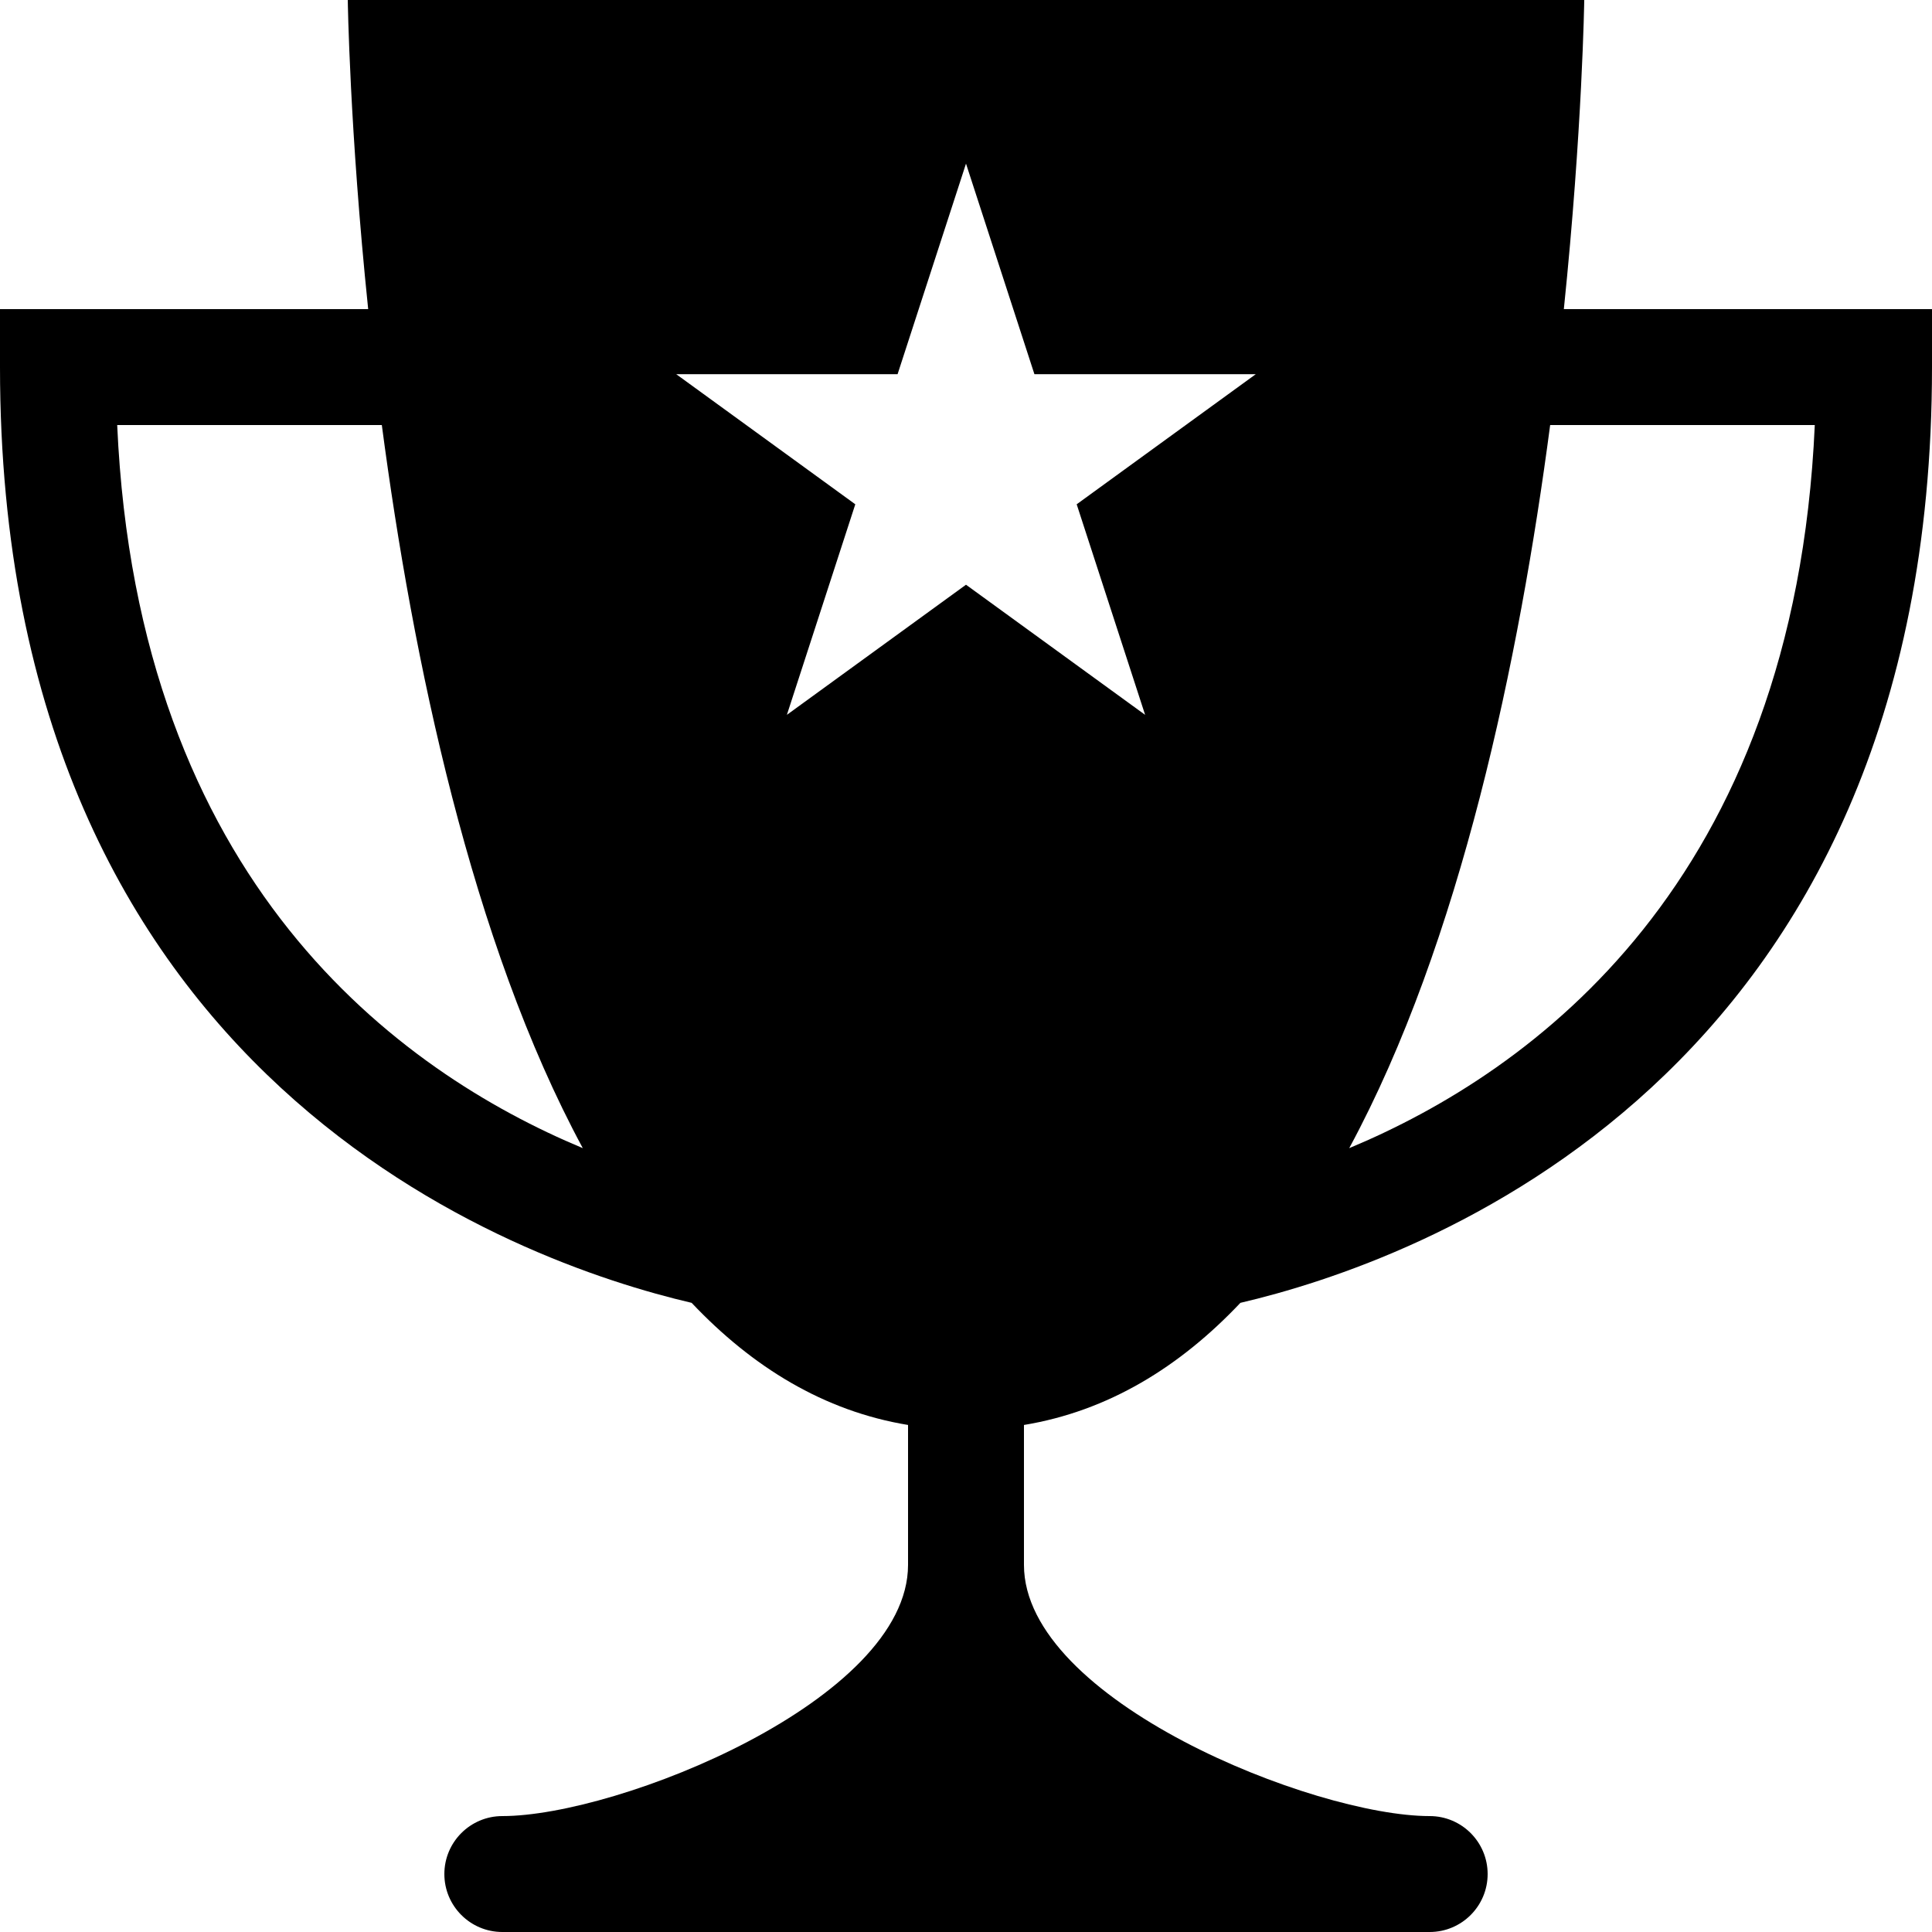
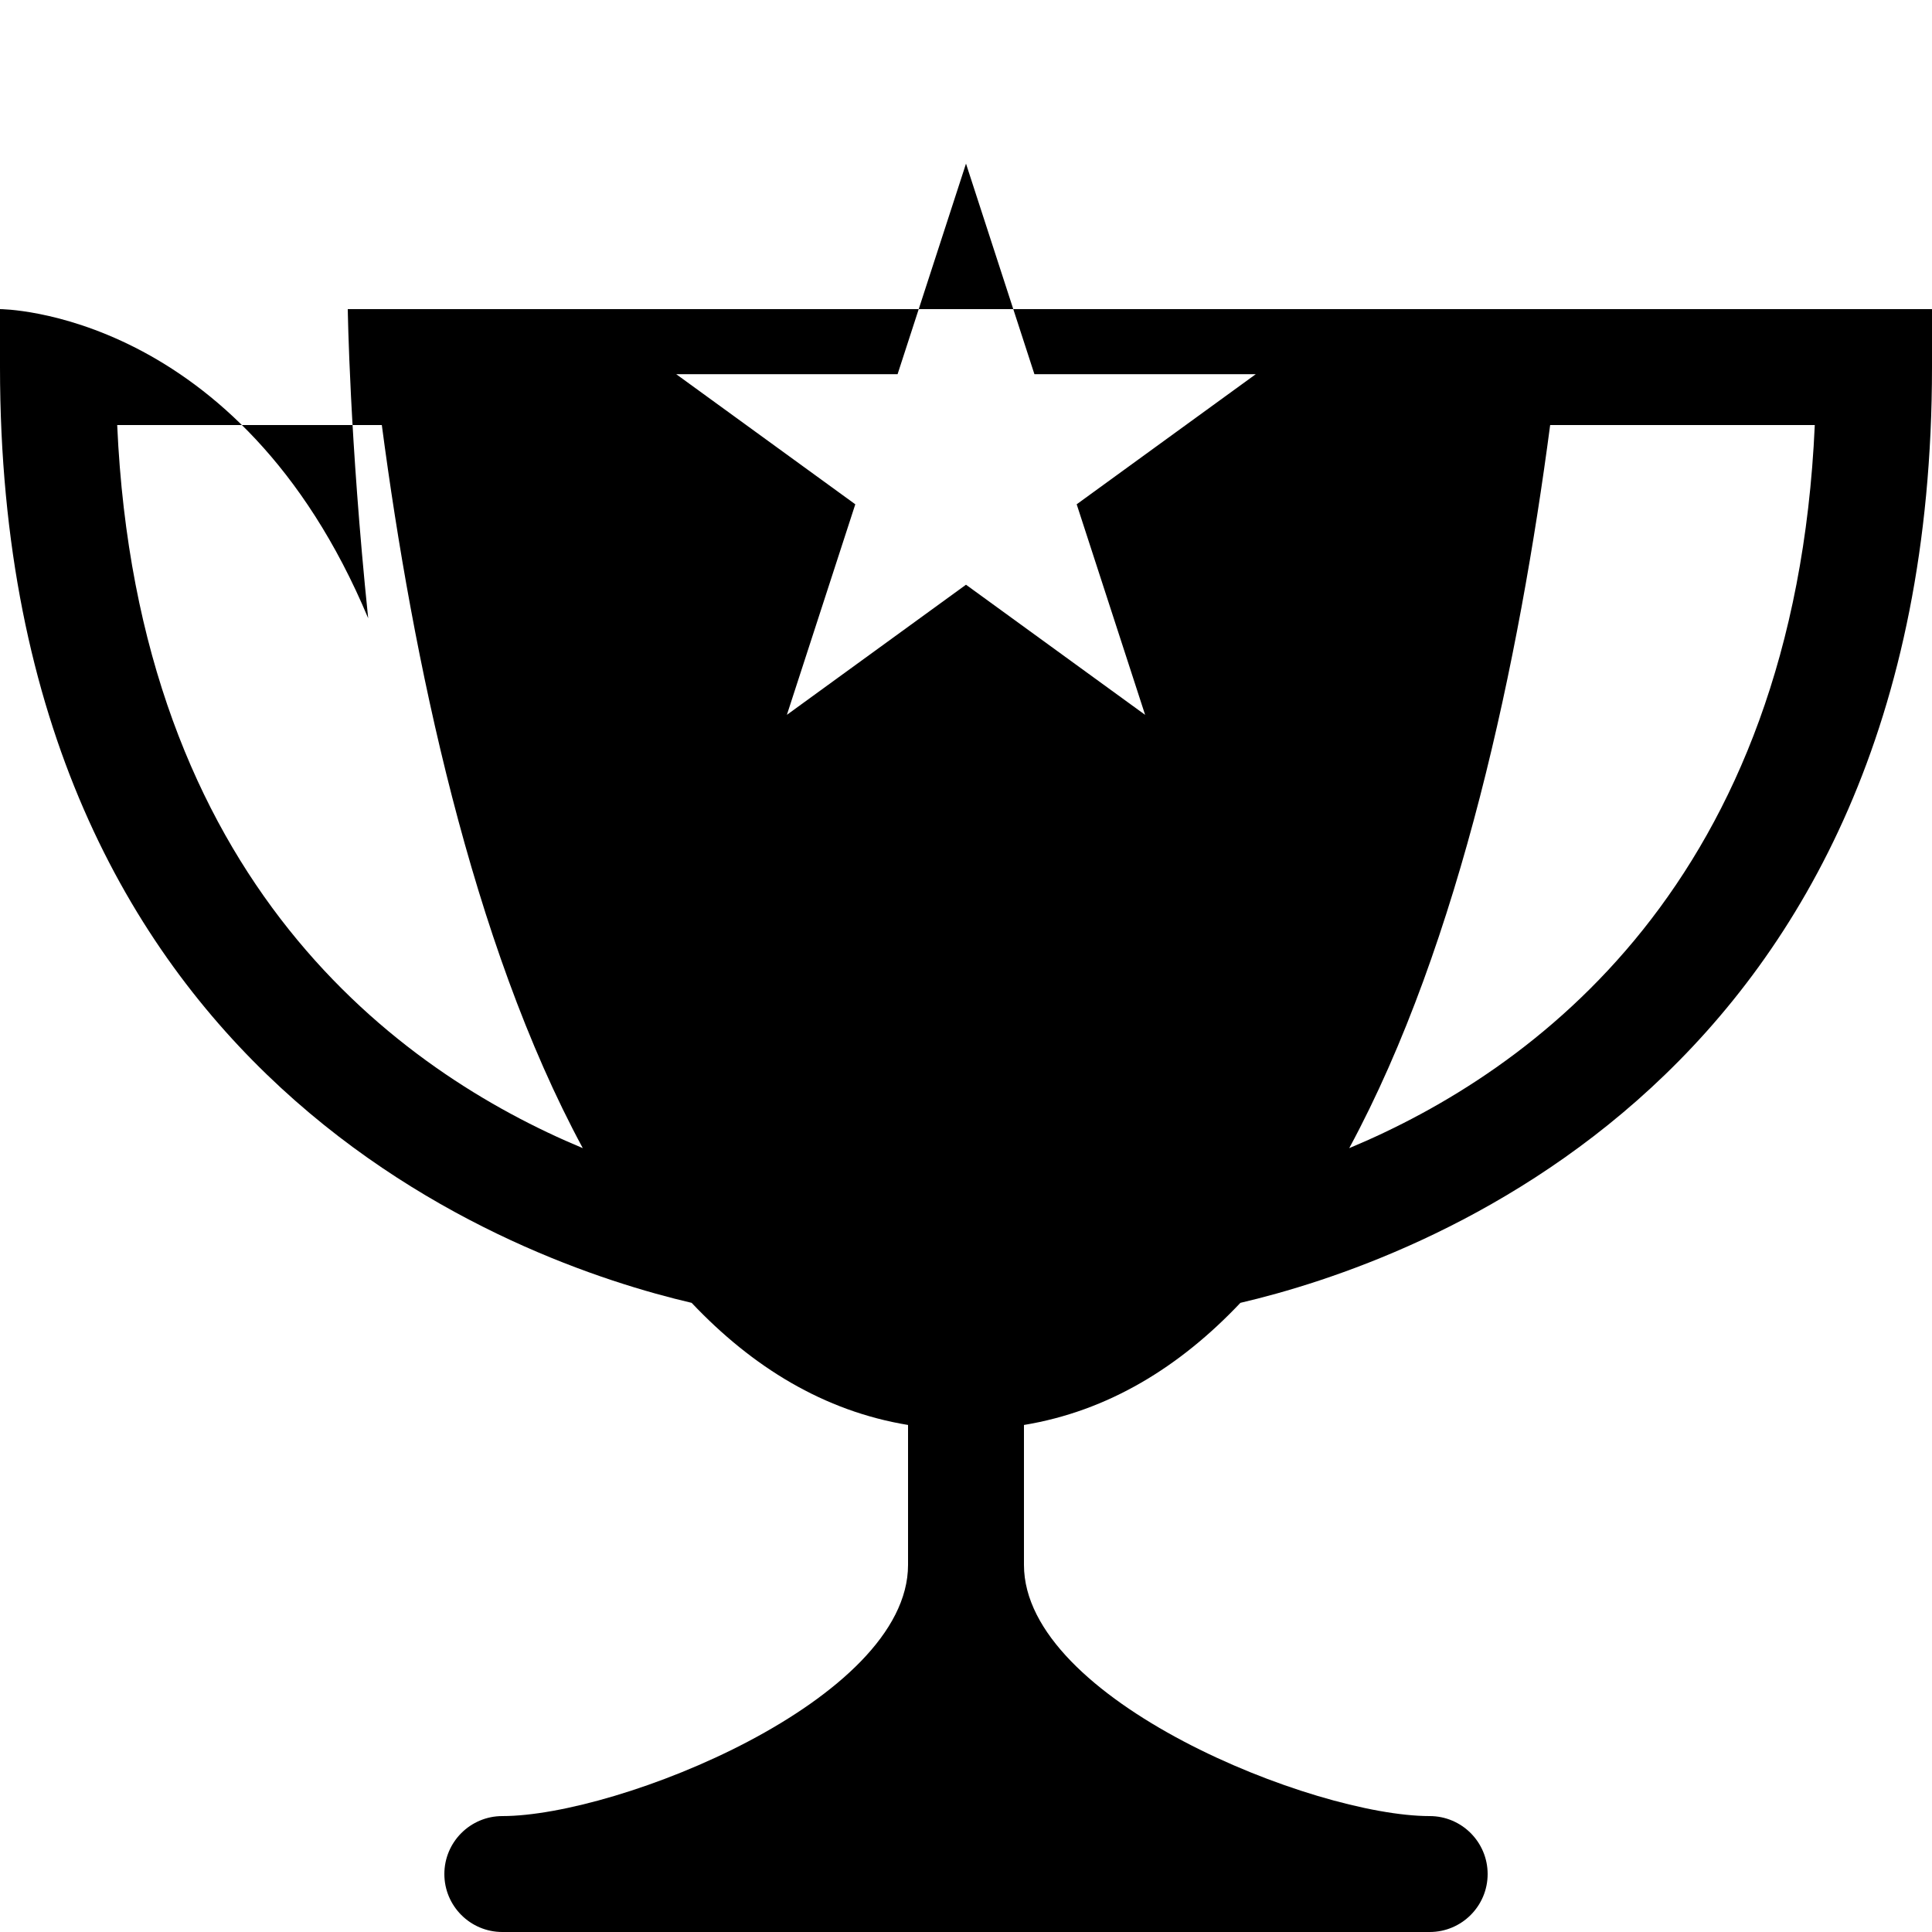
<svg xmlns="http://www.w3.org/2000/svg" version="1.1" x="0px" y="0px" viewBox="0 0 100 100" enable-background="new 0 0 100 100" xml:space="preserve" width="100px" height="100px">
-   <path d="M80.944,16C81.908,6.669,82,0,82,0H18.001c0,0,0.091,6.669,1.056,16C12.352,16,0,16,0,16v3  c0,36.992,26.842,46.346,35.799,48.435c3.146,3.326,6.846,5.603,11.201,6.321V81c0,7-15,13-21,13c-1.656,0-3,1.344-3,3s1.344,3,3,3  h24h24c1.656,0,3-1.344,3-3s-1.344-3-3-3c-6,0-21-6-21-13v-7.244c4.355-0.719,8.057-2.994,11.203-6.321  C73.162,65.344,100,55.99,100,19v-3C100,16,86.229,16,80.944,16z M6.066,22h13.697c1.598,12.098,4.637,26.756,10.402,37.428  C20.676,55.47,7.123,45.693,6.066,22z M55.729,26.102L59.271,37L50,30.265L40.729,37l3.541-10.898L35,19.367h11.459L50,8.469  l3.541,10.898H65L55.729,26.102z M69.836,59.428c5.766-10.672,8.805-25.331,10.4-37.428h13.697  C92.877,45.693,79.324,55.471,69.836,59.428z" />
+   <path d="M80.944,16H18.001c0,0,0.091,6.669,1.056,16C12.352,16,0,16,0,16v3  c0,36.992,26.842,46.346,35.799,48.435c3.146,3.326,6.846,5.603,11.201,6.321V81c0,7-15,13-21,13c-1.656,0-3,1.344-3,3s1.344,3,3,3  h24h24c1.656,0,3-1.344,3-3s-1.344-3-3-3c-6,0-21-6-21-13v-7.244c4.355-0.719,8.057-2.994,11.203-6.321  C73.162,65.344,100,55.99,100,19v-3C100,16,86.229,16,80.944,16z M6.066,22h13.697c1.598,12.098,4.637,26.756,10.402,37.428  C20.676,55.47,7.123,45.693,6.066,22z M55.729,26.102L59.271,37L50,30.265L40.729,37l3.541-10.898L35,19.367h11.459L50,8.469  l3.541,10.898H65L55.729,26.102z M69.836,59.428c5.766-10.672,8.805-25.331,10.4-37.428h13.697  C92.877,45.693,79.324,55.471,69.836,59.428z" />
</svg>